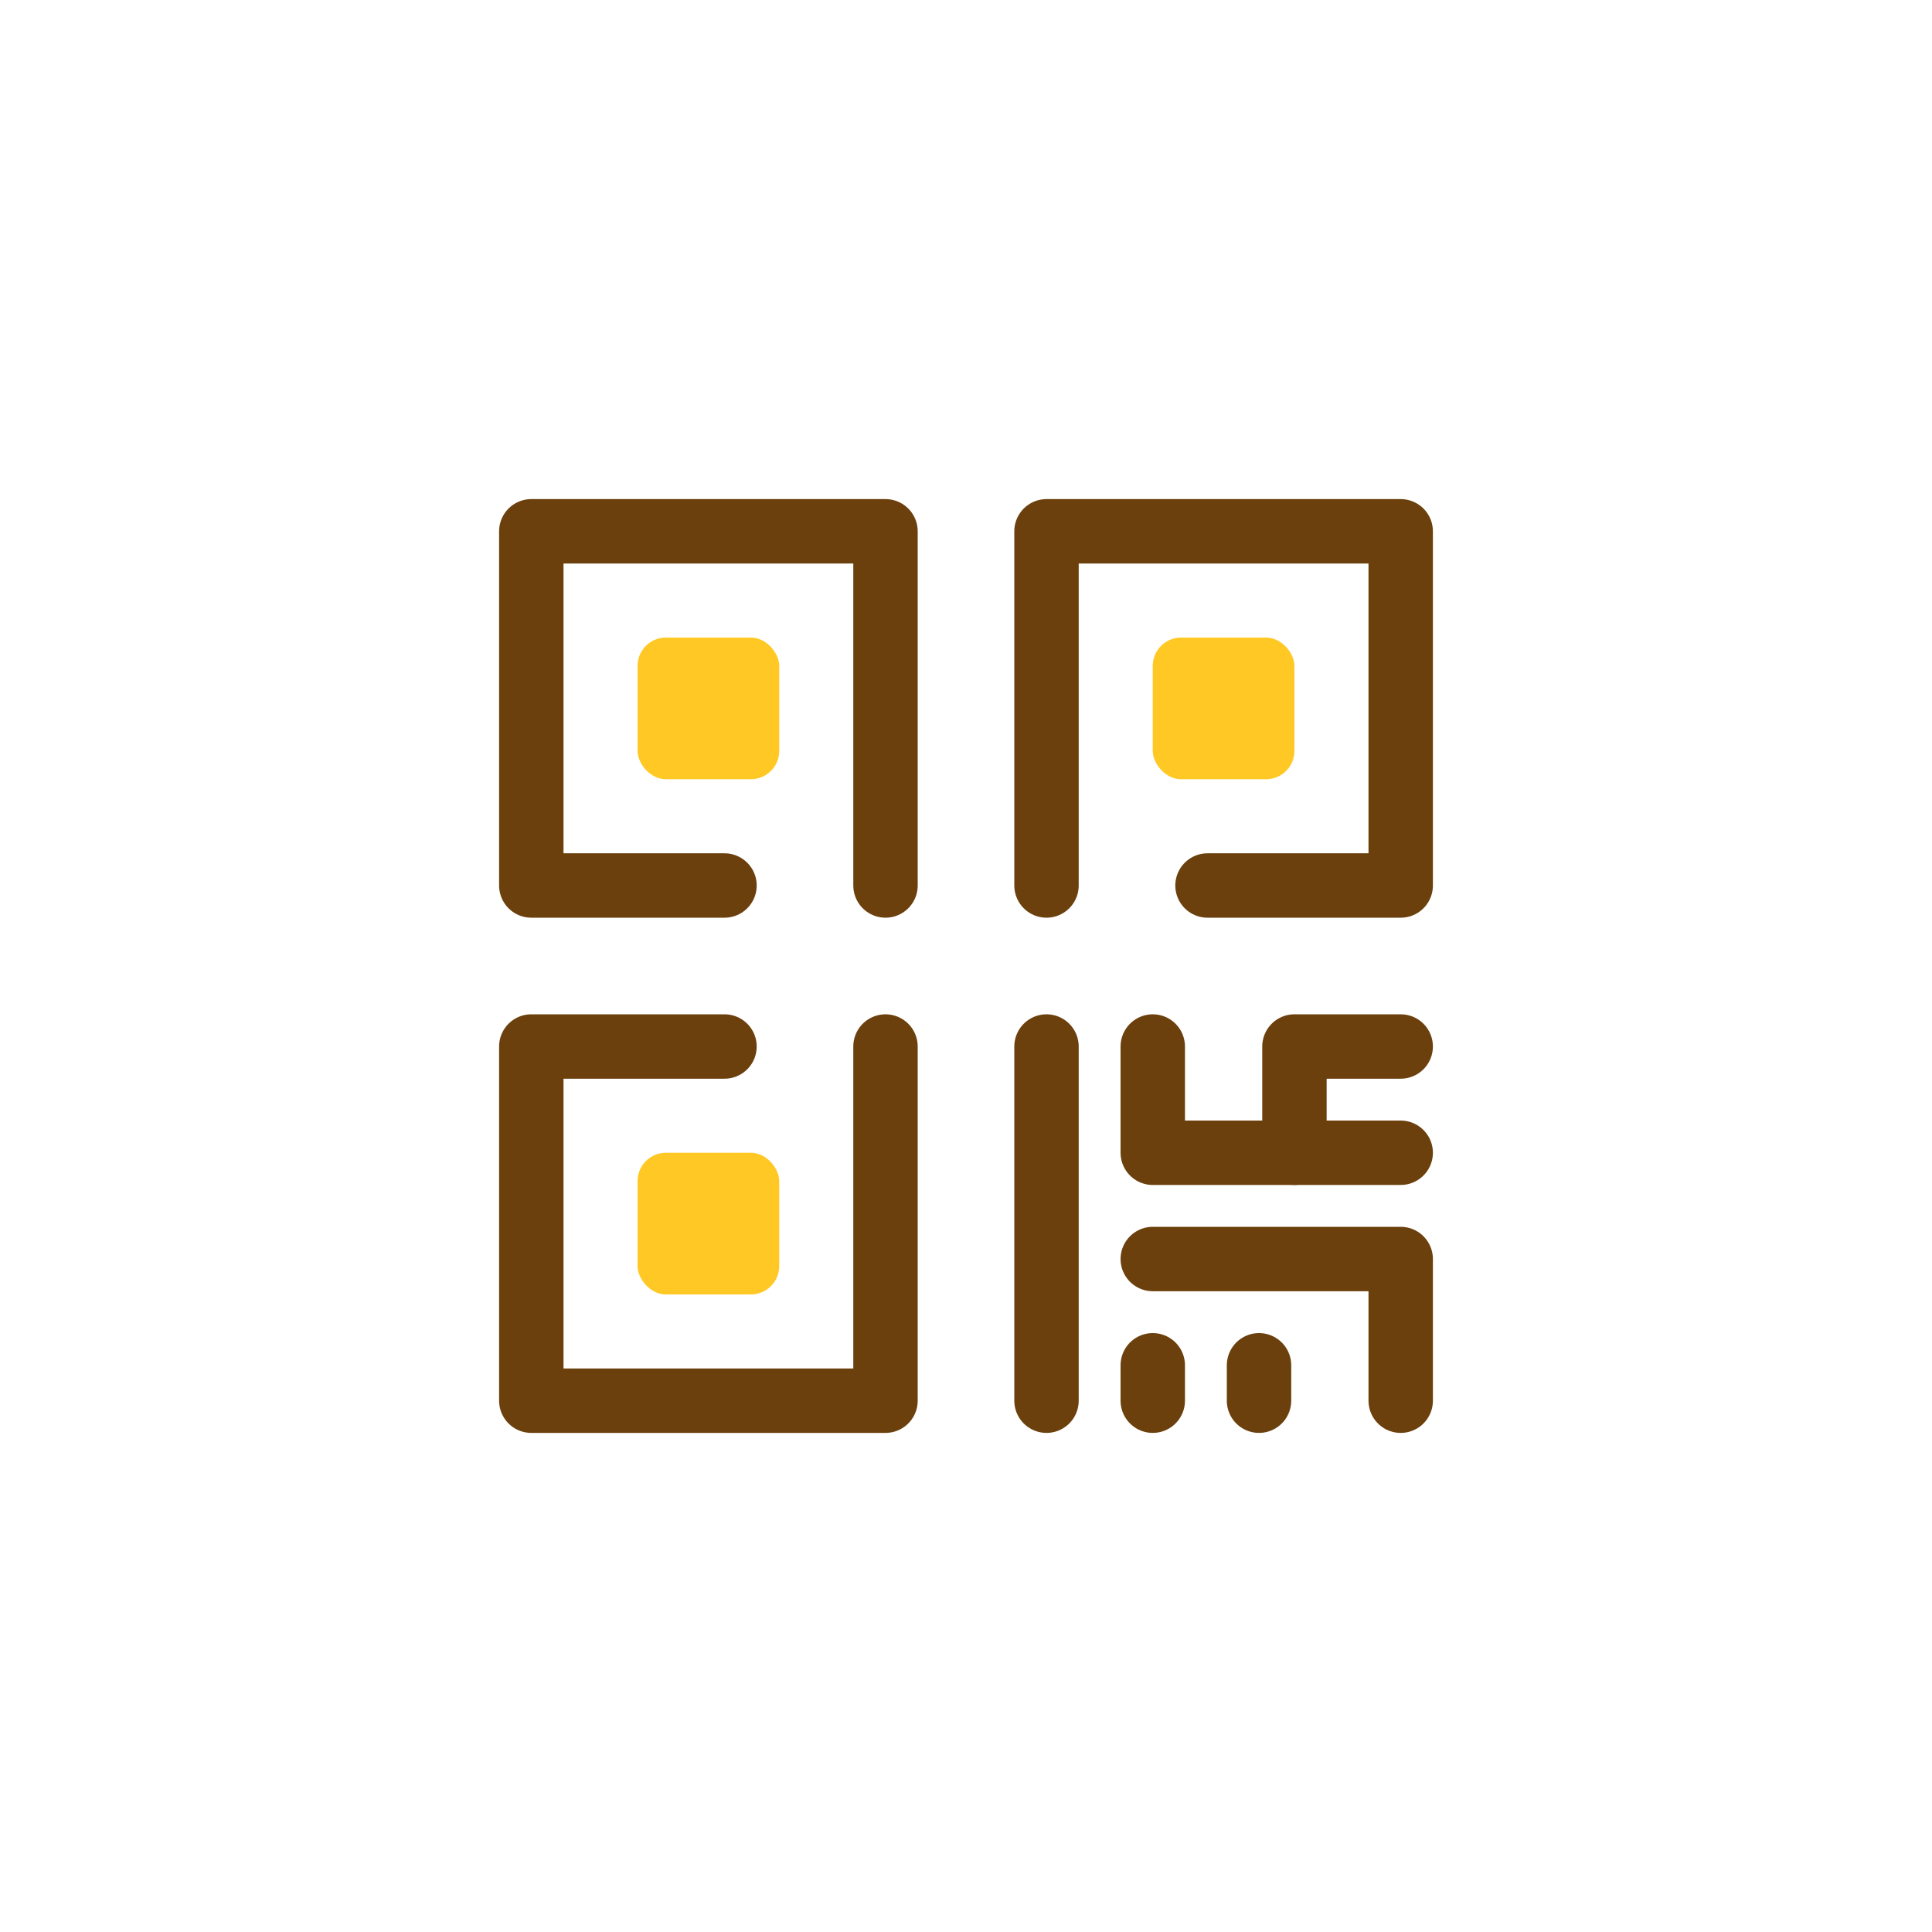
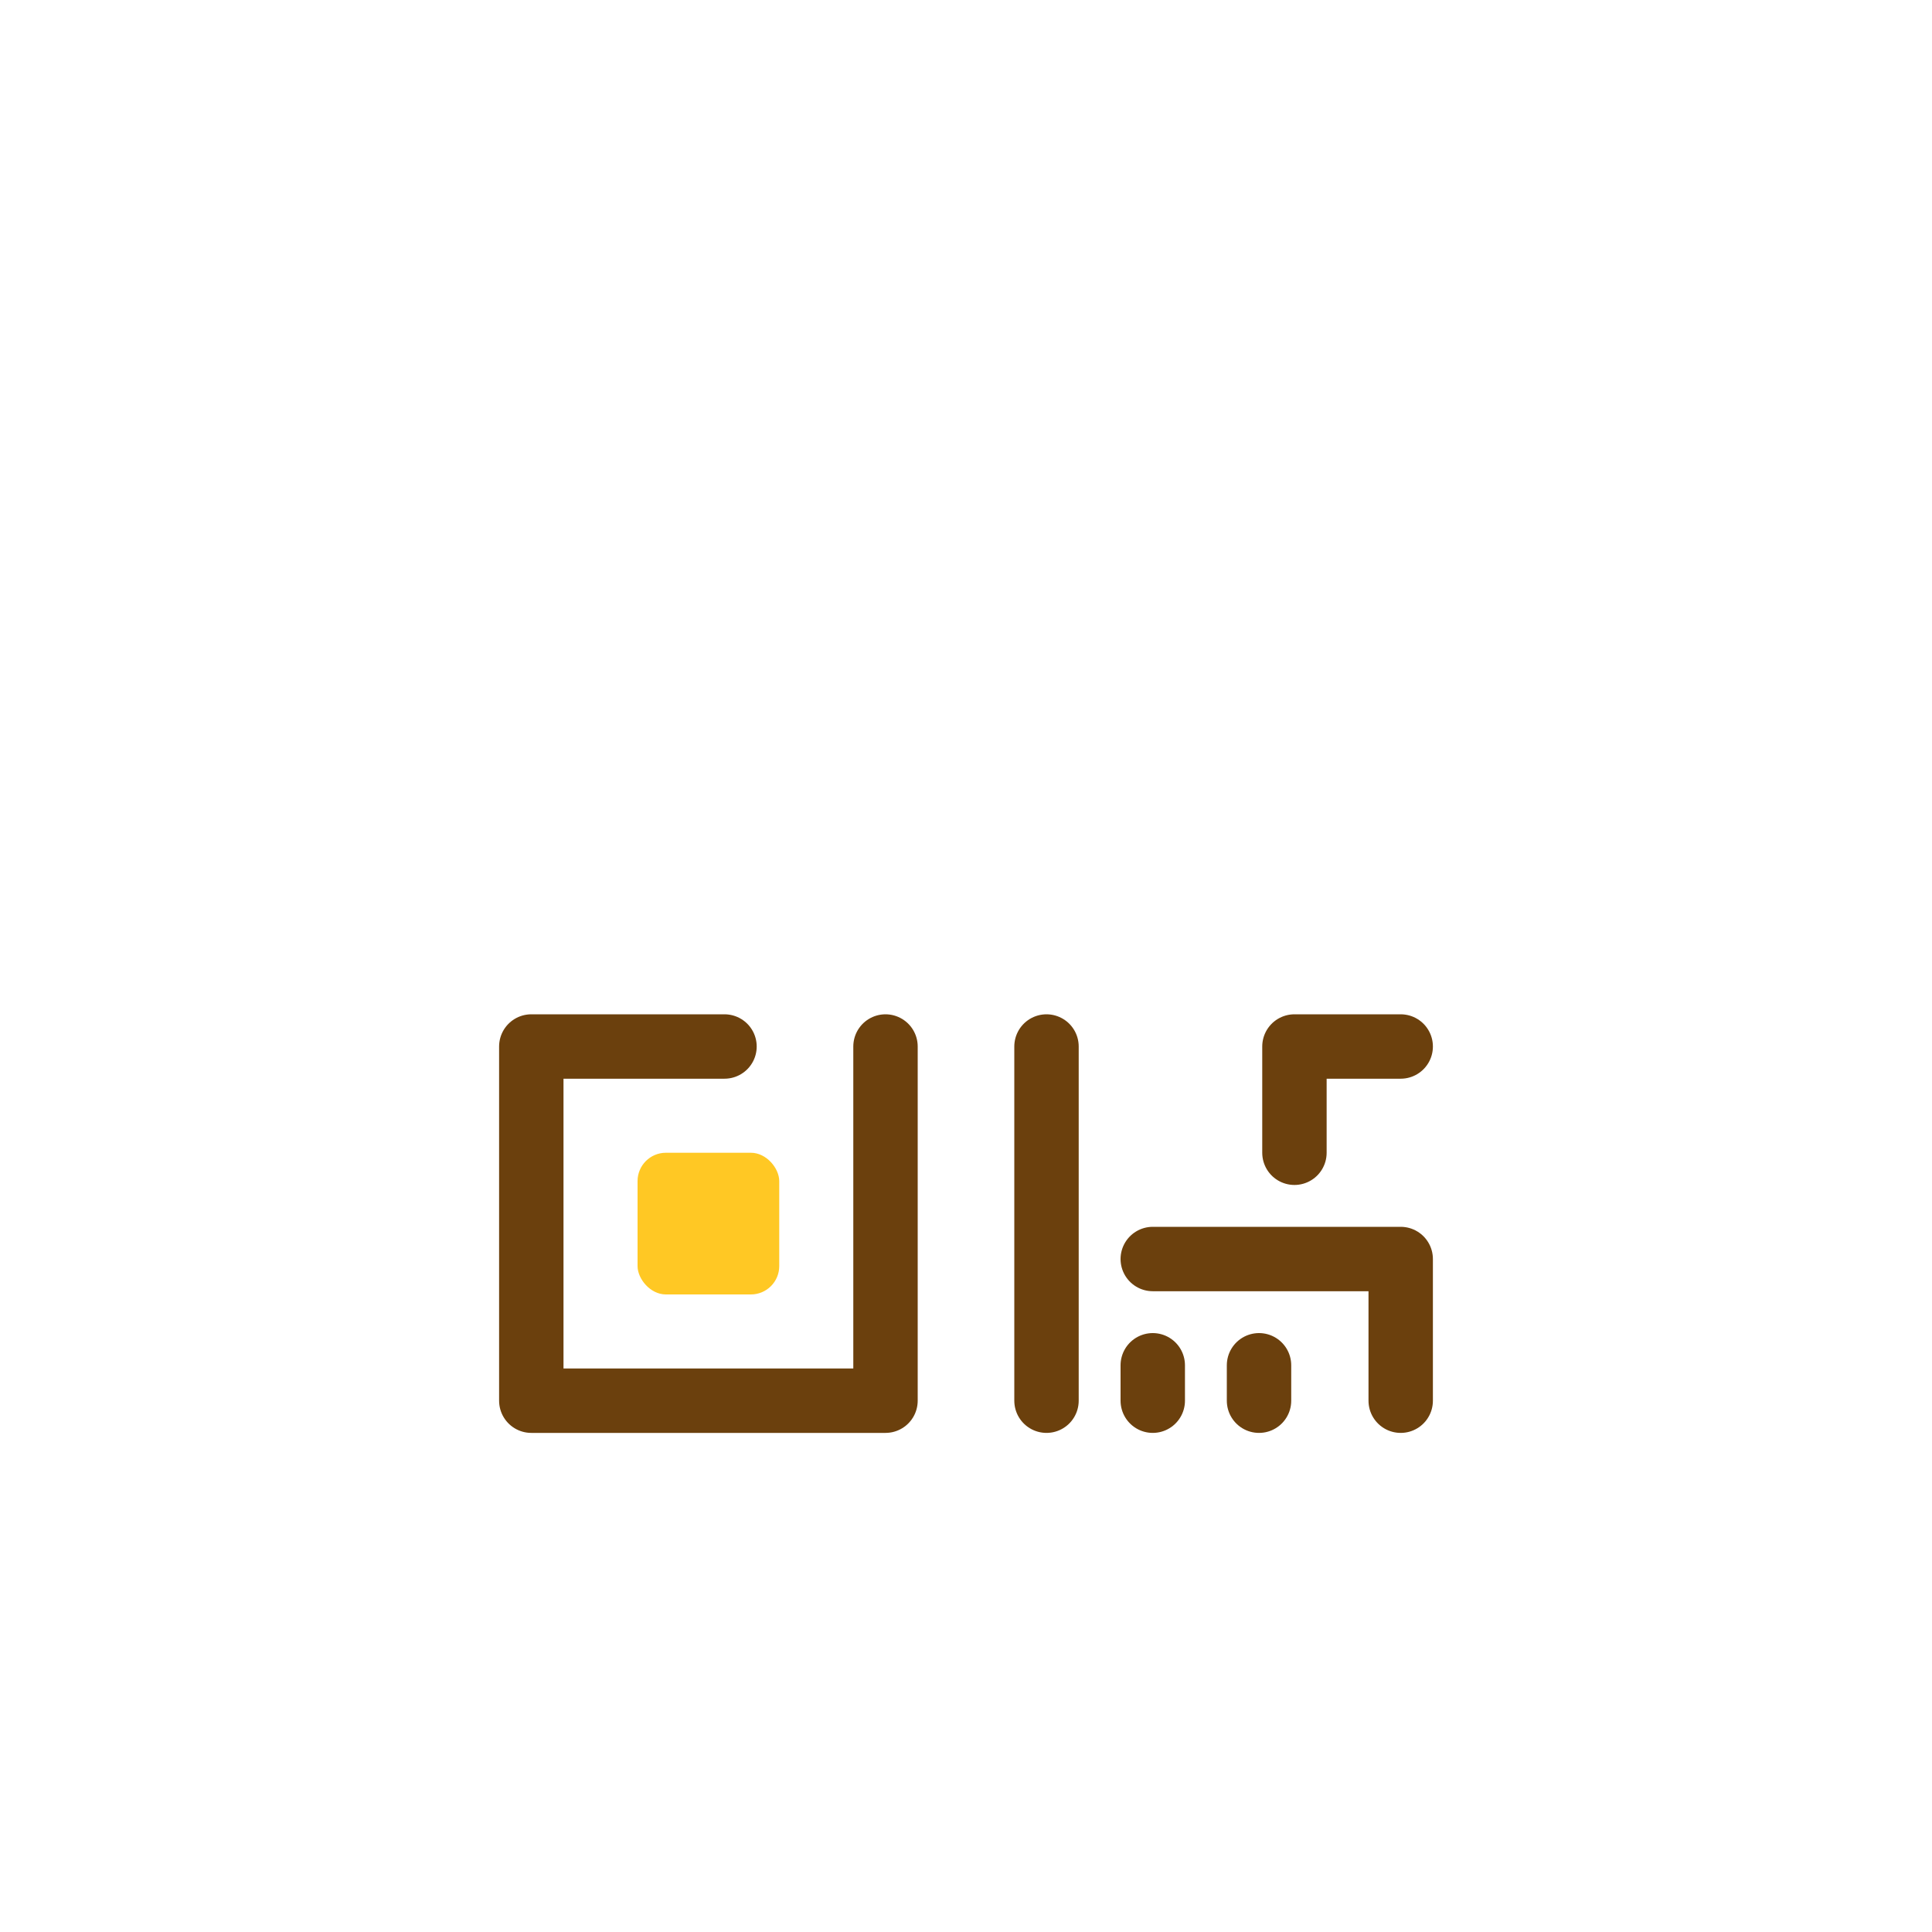
<svg xmlns="http://www.w3.org/2000/svg" viewBox="0 0 60 60">
  <defs>
    <style>.cls-1,.cls-2{fill:none;}.cls-2{stroke:#6b400d;stroke-linecap:round;stroke-linejoin:round;stroke-width:2px;}.cls-3{fill:#ffc824;}</style>
  </defs>
  <title>QR-Code</title>
  <g id="图层_2" data-name="图层 2">
    <g id="Icons">
      <g id="QR-Code">
        <rect class="cls-1" width="60" height="60" />
-         <polyline class="cls-2" points="22.5 27.5 16.5 27.5 16.5 16.5 27.5 16.5 27.5 27.5" />
-         <rect class="cls-3" x="19.8" y="19.8" width="4.4" height="4.4" rx="0.88" ry="0.88" />
-         <rect class="cls-3" x="35.8" y="19.8" width="4.4" height="4.4" rx="0.88" ry="0.88" />
-         <polyline class="cls-2" points="32.5 27.5 32.5 16.5 43.5 16.5 43.5 27.5 37.5 27.5" />
        <rect class="cls-3" x="19.8" y="35.8" width="4.4" height="4.4" rx="0.88" ry="0.88" />
        <polyline class="cls-2" points="27.5 32.5 27.5 43.5 16.5 43.5 16.5 32.5 22.5 32.5" />
-         <polyline class="cls-2" points="35.8 32.5 35.8 35.8 43.5 35.8" />
        <line class="cls-2" x1="32.5" y1="43.5" x2="32.5" y2="32.5" />
        <polyline class="cls-2" points="43.5 32.5 40.2 32.5 40.2 35.8" />
        <polyline class="cls-2" points="43.5 43.5 43.5 39.1 35.8 39.1" />
        <line class="cls-2" x1="35.8" y1="43.5" x2="35.8" y2="42.4" />
        <line class="cls-2" x1="39.1" y1="43.5" x2="39.1" y2="42.4" />
      </g>
    </g>
  </g>
</svg>